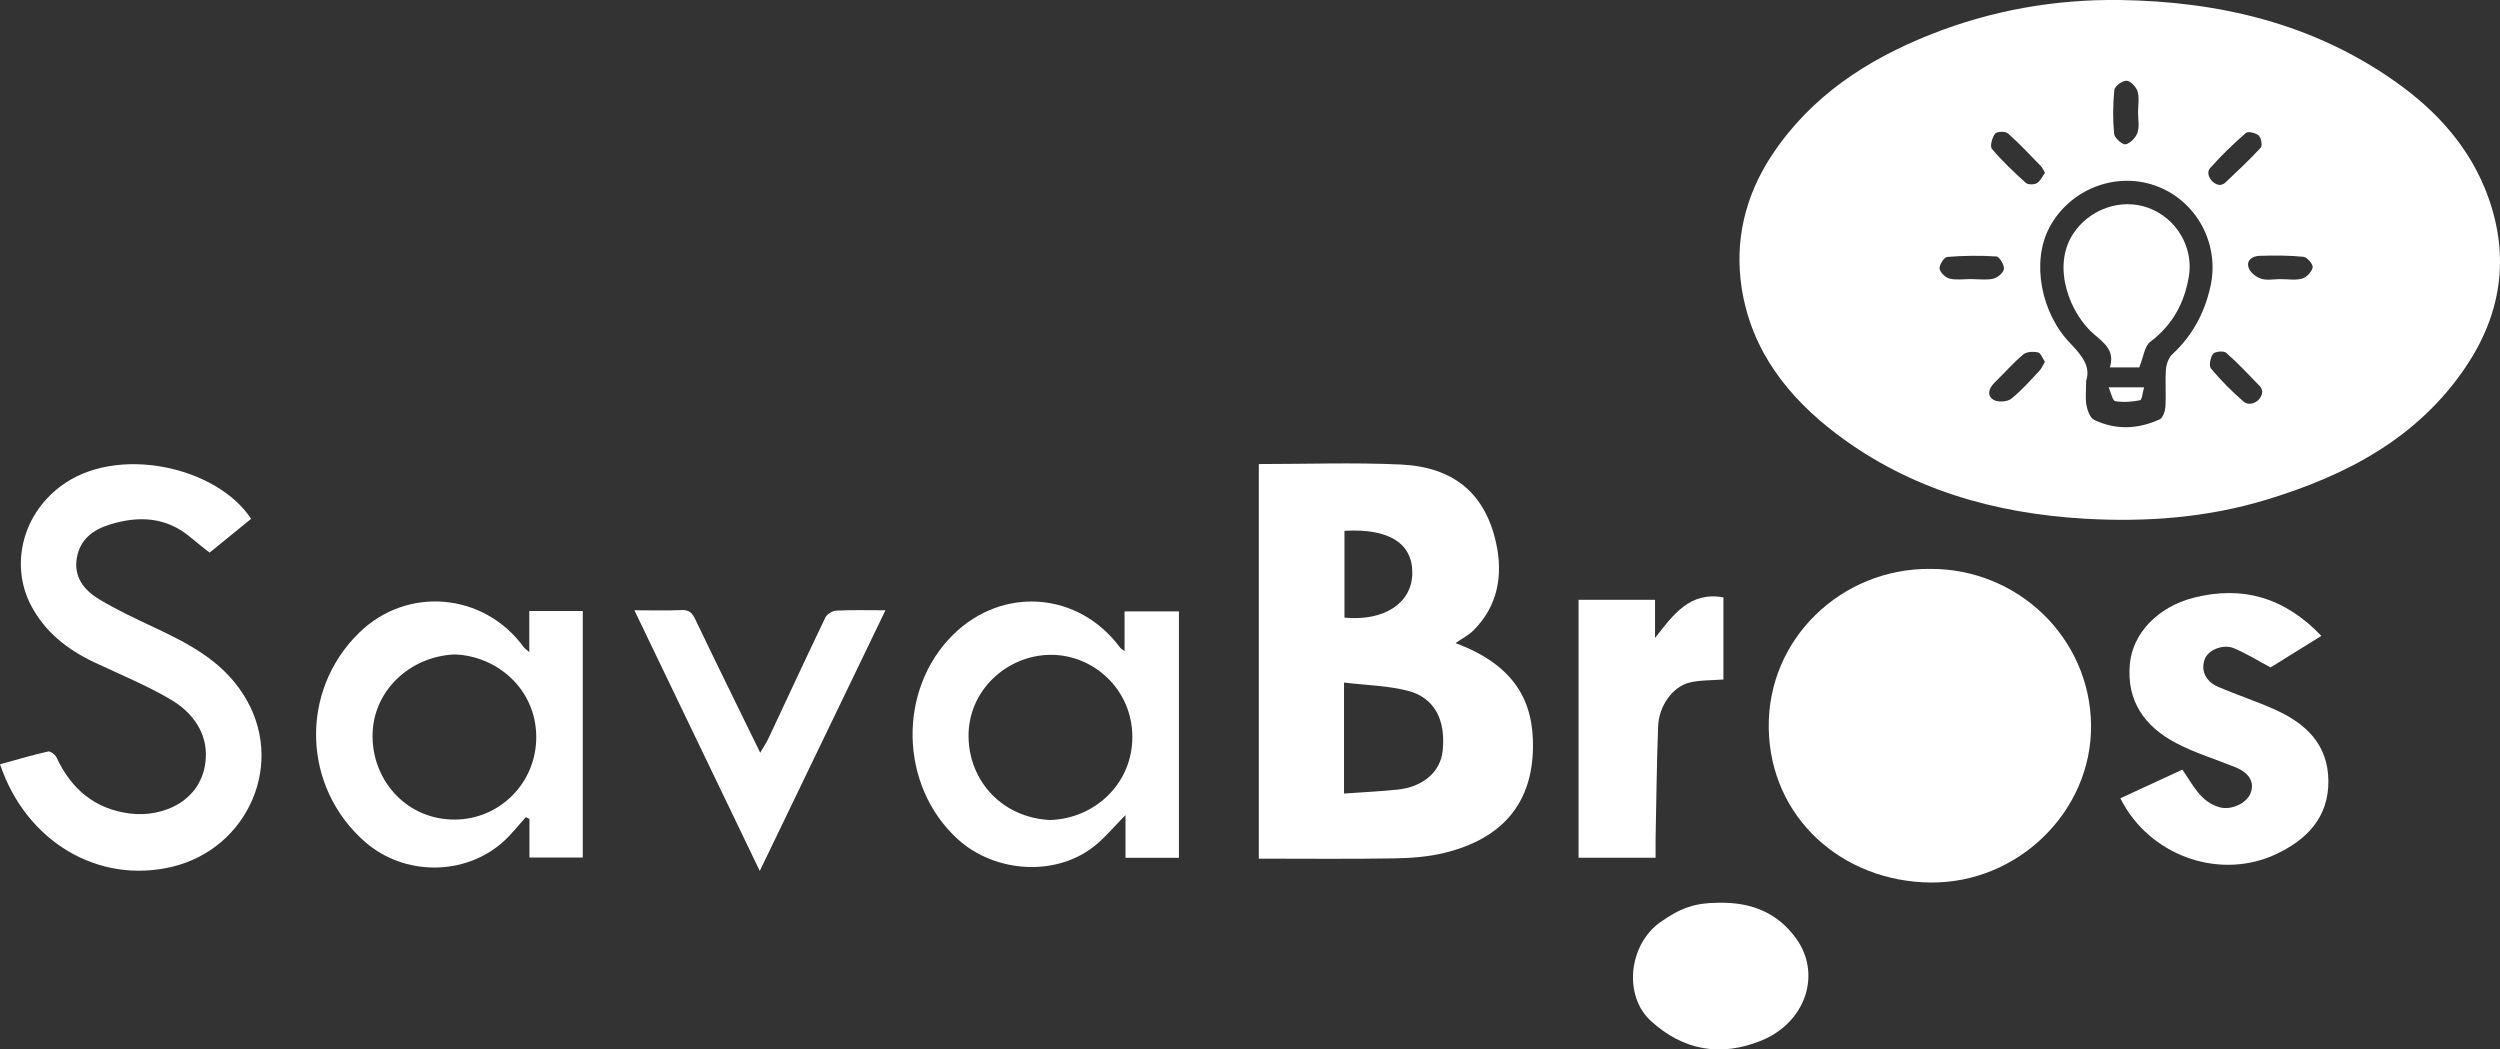
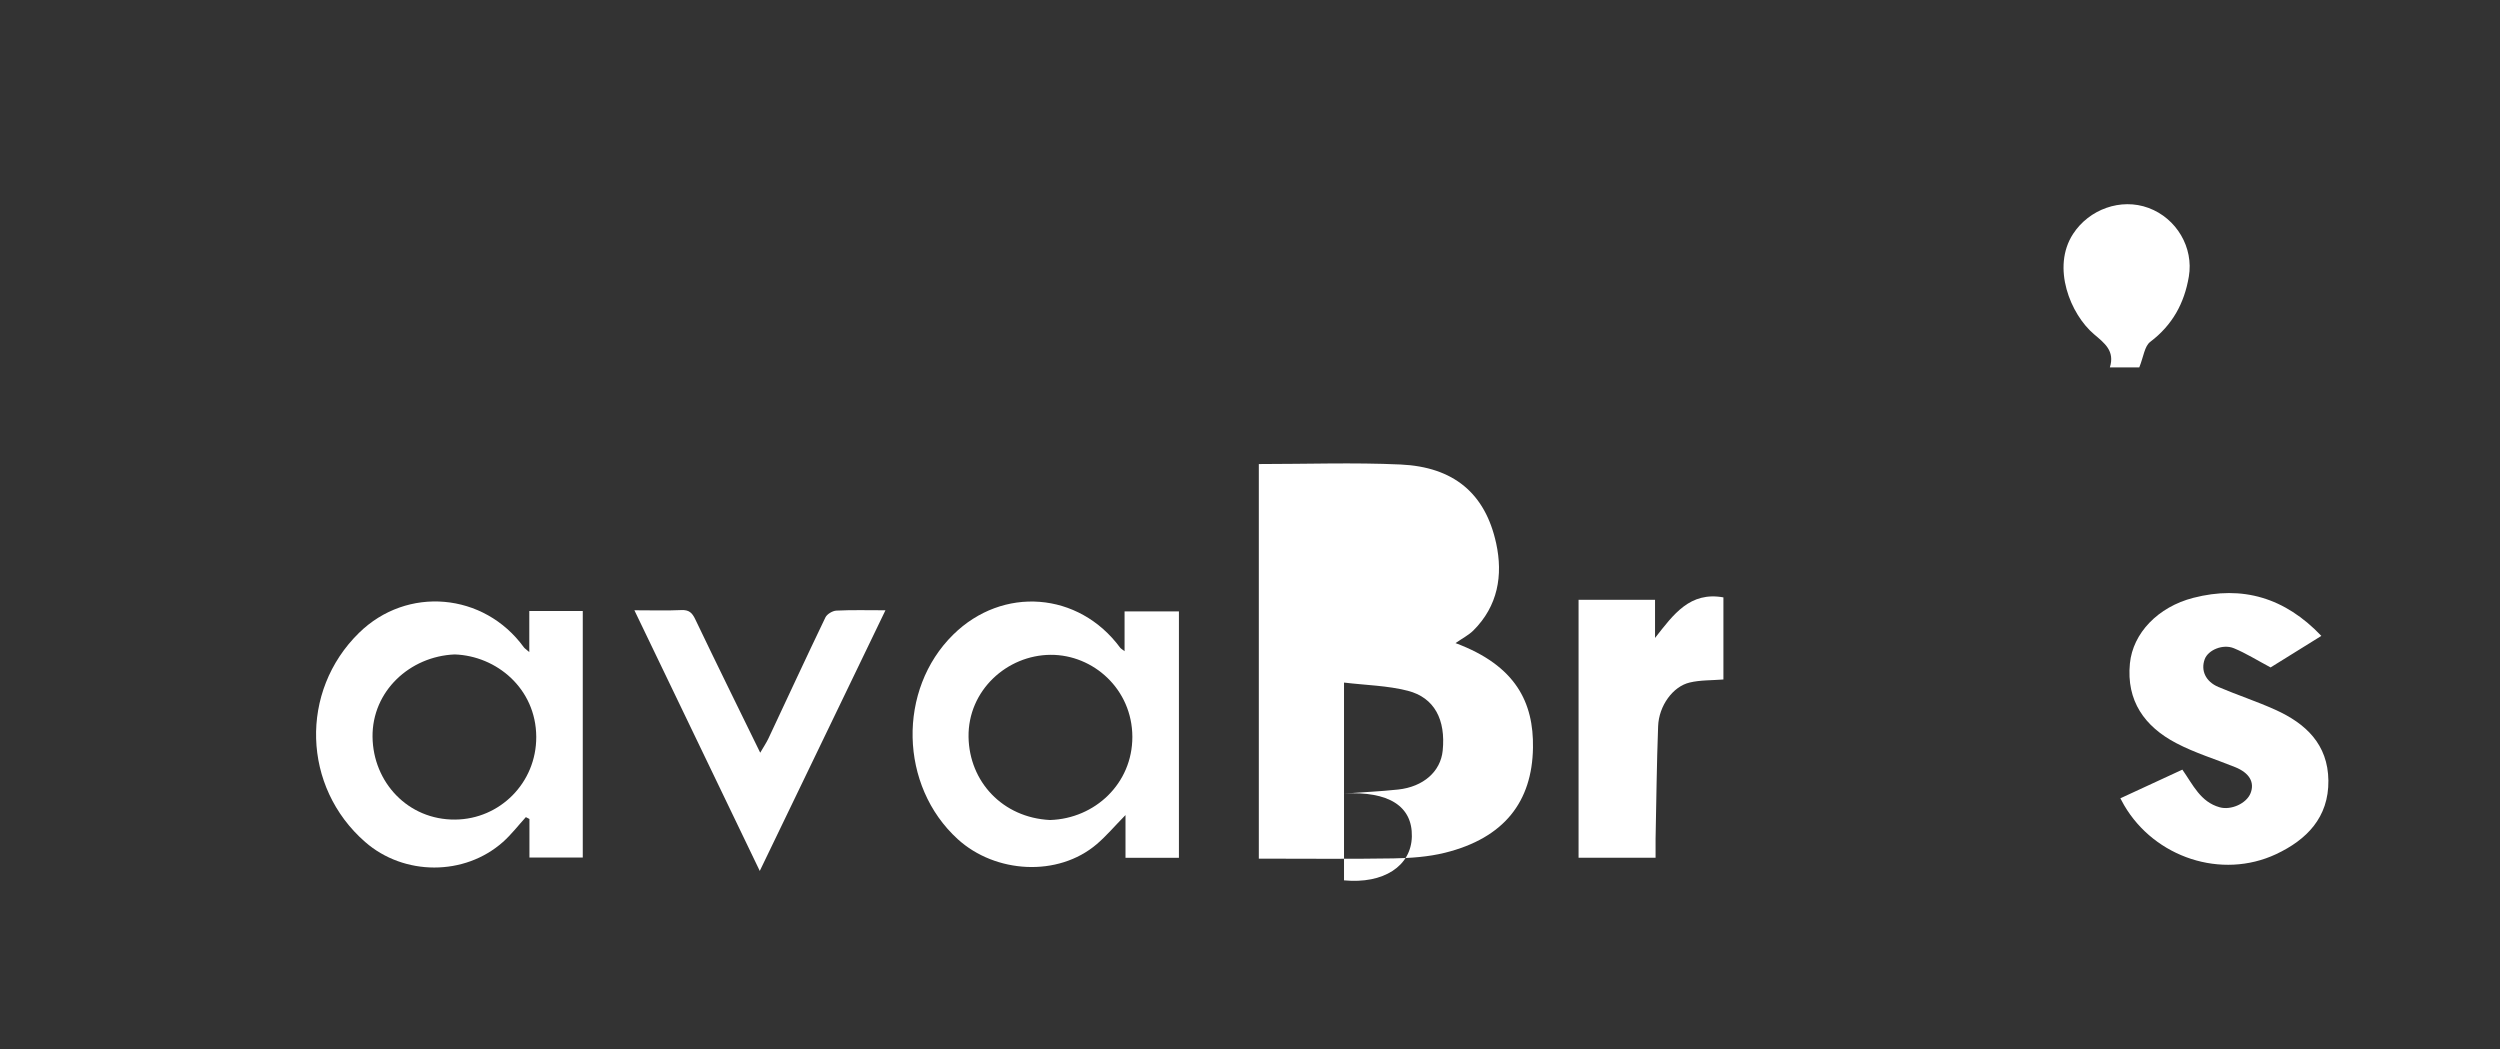
<svg xmlns="http://www.w3.org/2000/svg" id="_Слой_2" data-name="Слой 2" viewBox="0 0 510.02 214.09">
  <rect x="0" y="0" width="510.02" height="214.09" fill="#333333" stroke="none" />
  <defs>
    <style> .cls-1 { fill: #fff; stroke-width: 0px; } </style>
  </defs>
  <g id="Layer_3" data-name="Layer 3">
    <g id="_1nL1N3" data-name="1nL1N3">
      <g>
-         <path class="cls-1" d="M432.45,0c20.28.3,39.36,4.76,56.19,16.63,8.56,6.04,15.42,13.62,19.01,23.67,4.39,12.28,2.58,23.89-4.64,34.59-9.8,14.52-24.34,22.1-40.58,27.04-12.12,3.69-24.58,4.62-37.13,3.89-18.34-1.07-35.55-5.94-50.45-17.16-10.06-7.57-17.56-17.15-19.53-29.89-1.49-9.66.69-18.84,6.18-27.14,7.96-12.02,19.41-19.47,32.48-24.64C406.29,2.12,419.16-.16,432.45,0ZM425.59,77.74c0,2.1-.2,3.55.06,4.91.21,1.09.73,2.6,1.56,3,4.41,2.12,8.98,1.92,13.38-.1.66-.3,1.11-1.67,1.17-2.57.16-2.52-.07-5.07.11-7.59.08-1.07.52-2.39,1.28-3.09,4.11-3.82,6.6-8.42,7.81-13.9,1.92-8.7-2.89-17.6-11.35-20.56-8.27-2.88-17.46.93-21.51,8.56-3.75,7.07-1.67,17.49,4.2,23.58,2.43,2.52,4.28,4.81,3.28,7.76ZM417.19,35.26c-.35-.59-.52-1.04-.82-1.36-2.22-2.28-4.38-4.61-6.76-6.71-.51-.45-2.27-.37-2.61.09-.59.8-1.08,2.56-.64,3.09,2.1,2.48,4.49,4.74,6.91,6.93.45.41,1.7.4,2.28.06.71-.42,1.11-1.38,1.65-2.1ZM402.2,56.94c1.5,0,3.05.24,4.47-.09.87-.2,2.08-1.24,2.15-2,.08-.83-.93-2.48-1.55-2.53-3.33-.22-6.7-.17-10.03.1-.62.05-1.63,1.61-1.55,2.37.09.78,1.2,1.85,2.04,2.05,1.42.34,2.97.09,4.47.09ZM436.18,22.85c0-1.41.29-2.9-.1-4.19-.27-.92-1.42-2.15-2.23-2.19-.85-.04-2.43,1.11-2.51,1.87-.3,2.97-.32,6-.04,8.98.08.83,1.68,2.24,2.33,2.12.96-.19,2.1-1.38,2.44-2.39.42-1.27.1-2.78.11-4.19ZM465.19,56.94c1.5,0,3.07.28,4.46-.1.9-.25,1.98-1.39,2.15-2.28.12-.62-1.12-2.1-1.86-2.17-2.97-.3-5.98-.29-8.96-.2-1.39.04-2.79.85-2.23,2.47.32.94,1.53,1.88,2.54,2.2,1.19.38,2.59.09,3.9.08ZM417.17,73.81c-.46-.67-.82-1.78-1.39-1.91-.95-.22-2.35-.16-3.02.41-2.07,1.74-3.86,3.81-5.81,5.7-1.19,1.16-1.7,2.62-.28,3.54.85.55,2.8.45,3.61-.18,2.12-1.66,3.9-3.75,5.77-5.72.43-.45.68-1.09,1.13-1.84ZM453.01,37.73c.23-.1.64-.16.89-.4,2.48-2.36,5-4.69,7.31-7.2.37-.41.11-2-.39-2.46-.59-.54-2.19-.94-2.62-.56-2.58,2.25-5.08,4.64-7.34,7.21-1.03,1.17.44,3.42,2.14,3.42ZM461.52,79.9c-.08-.21-.13-.74-.42-1.04-2.27-2.35-4.5-4.74-6.94-6.89-.5-.44-2.27-.28-2.67.22-.56.72-.89,2.43-.44,2.98,2.03,2.42,4.27,4.7,6.66,6.76,1.35,1.16,3.71-.11,3.81-2.04Z" />
-         <path class="cls-1" d="M256.81,94.67c9.76,0,19.34-.34,28.88.09,10.86.49,17.32,5.88,19.54,16.08,1.42,6.52.36,12.81-4.67,17.8-.92.91-2.14,1.53-3.62,2.56,12.35,4.6,15.95,12.16,15.8,21.35-.17,10.95-5.83,18.41-17.96,21.42-3.39.84-6.99,1.09-10.5,1.15-9.09.15-18.18.05-27.47.05v-80.5ZM274.19,161.89c3.84-.28,7.46-.43,11.05-.82,5.16-.56,8.65-3.68,9.08-7.92.64-6.32-1.67-10.83-7.13-12.23-4.13-1.06-8.52-1.13-13-1.67v22.64ZM274.28,108.29v17.71c8.07.77,13.72-2.92,13.84-8.95.13-6.17-4.7-9.28-13.84-8.76Z" />
-         <path class="cls-1" d="M393.79,116.06c17.86-.07,32.65,14.07,32.8,31.94.15,17.49-14.86,32.21-32.74,32.04-18.03-.17-32.7-13.21-33.01-31.43-.31-18.43,14.99-32.72,32.95-32.55Z" />
-         <path class="cls-1" d="M51.23,105.85c-2.88,2.34-5.62,4.56-8.48,6.89-1.28-1.03-2.59-2.03-3.85-3.1-4.98-4.2-10.58-4.47-16.51-2.63-3.41,1.06-6.02,3-6.7,6.72-.73,4,1.49,6.7,4.59,8.56,3.48,2.08,7.17,3.83,10.85,5.55,7.11,3.34,14.01,6.81,18.48,13.78,8.94,13.93.96,31.46-14.38,35.18-15.19,3.68-29.92-5.12-35.22-20.88,3.27-.9,6.51-1.86,9.79-2.61.48-.11,1.48.65,1.75,1.24,3,6.47,7.86,10.53,15,11.42,6.75.85,14.87-2.65,15.43-11.22.35-5.34-2.8-9.51-7.23-12.09-4.94-2.89-10.28-5.08-15.48-7.53-5.54-2.61-10.18-6.25-13.02-11.77-3.97-7.74-2.04-17.94,6.04-24.1,11.38-8.69,31.95-4.12,38.94,6.59Z" />
+         <path class="cls-1" d="M256.81,94.67c9.76,0,19.34-.34,28.88.09,10.86.49,17.32,5.88,19.54,16.08,1.42,6.52.36,12.81-4.67,17.8-.92.91-2.14,1.53-3.62,2.56,12.35,4.6,15.95,12.16,15.8,21.35-.17,10.95-5.83,18.41-17.96,21.42-3.39.84-6.99,1.09-10.5,1.15-9.09.15-18.18.05-27.47.05v-80.5ZM274.19,161.89c3.84-.28,7.46-.43,11.05-.82,5.16-.56,8.65-3.68,9.08-7.92.64-6.32-1.67-10.83-7.13-12.23-4.13-1.06-8.52-1.13-13-1.67v22.64Zv17.71c8.07.77,13.72-2.92,13.84-8.95.13-6.17-4.7-9.28-13.84-8.76Z" />
        <path class="cls-1" d="M107.98,133.06v-8.41h10.91v50.3h-10.88v-7.87c-.24-.13-.49-.25-.73-.38-1.55,1.7-2.96,3.55-4.67,5.07-7.84,6.97-20.19,6.93-28.12,0-12.83-11.2-13.41-30.74-1.26-42.65,9.8-9.62,25.5-8.25,33.63,2.92.16.22.41.38,1.13,1ZM92.75,133.51c-9.15.39-16.84,7.5-16.75,16.8.1,9.26,7.22,16.98,16.87,16.89,9.1-.08,16.57-7.5,16.53-16.88-.05-9.86-8.11-16.53-16.66-16.81Z" />
        <path class="cls-1" d="M240.51,124.72v50.28h-10.9v-8.72c-2.26,2.3-3.92,4.28-5.87,5.94-7.9,6.74-20.67,5.97-28.35-1.02-11.94-10.88-12.31-30.53-.93-41.73,10.09-9.94,25.6-8.78,34.05,2.65.15.21.42.34.91.73v-8.12h11.09ZM214.22,167.29c9.17-.29,16.8-7.45,16.79-16.96-.02-9.73-7.97-16.78-16.66-16.74-8.91.04-16.9,7.27-16.76,16.75.14,9.09,6.92,16.47,16.63,16.95Z" />
        <path class="cls-1" d="M473.57,129.73c-3.78,2.35-7.31,4.54-10.35,6.43-2.77-1.47-5.04-2.9-7.48-3.91-2.28-.94-5.28.38-5.96,2.23-.84,2.29.16,4.55,2.79,5.67,3.83,1.63,7.81,2.93,11.6,4.64,6.21,2.8,10.76,7.04,10.84,14.46.08,7.53-4.46,12.09-10.66,15-11.14,5.23-24.78.68-31-9.96-.22-.38-.42-.77-.78-1.43,4.33-2,8.5-3.93,12.65-5.85,2.19,3.13,3.7,6.59,7.61,7.68,2.31.65,5.48-.76,6.31-2.89.86-2.22-.25-4.12-3.13-5.29-4.02-1.63-8.23-2.9-12.05-4.91-6.43-3.37-10.2-8.61-9.44-16.27.61-6.14,5.7-11.51,12.94-13.37,10.04-2.58,18.68-.04,26.11,7.76Z" />
        <path class="cls-1" d="M322.04,122.37h15.6v7.78c3.8-4.86,7.13-9.5,13.95-8.28v16.75c-2.37.19-4.7.1-6.88.62-3.44.81-6.29,4.75-6.44,8.92-.29,7.67-.36,15.34-.52,23.01-.02,1.21,0,2.41,0,3.81h-15.71v-52.6Z" />
        <path class="cls-1" d="M129.43,124.5c3.58,0,6.58.1,9.57-.04,1.56-.07,2.21.54,2.85,1.9,4.28,8.95,8.67,17.85,13.24,27.2.68-1.18,1.27-2.03,1.7-2.96,3.86-8.22,7.67-16.46,11.6-24.64.33-.68,1.45-1.35,2.23-1.39,3.18-.16,6.37-.07,10.02-.07-8.55,17.73-16.98,35.21-25.64,53.18-8.59-17.86-16.98-35.3-25.58-53.18Z" />
-         <path class="cls-1" d="M350.43,184.17c7.07-.18,12.31,2.18,15.99,7.28,5.28,7.33,1.9,17.18-7.1,20.84-8.27,3.36-15.9,2.03-22.51-3.99-5.64-5.13-4.59-15.52,1.88-20.15,4.16-2.97,7.28-3.97,11.74-3.97Z" />
        <path class="cls-1" d="M430.43,74.95c1.05-3.37-1.09-4.94-3.23-6.76-4.79-4.05-8.73-13.63-4.27-20.48,3.25-4.99,9.72-7.39,15.39-5.29,5.72,2.11,9.23,8.09,8.22,14.01-.92,5.44-3.35,9.89-7.87,13.31-1.18.89-1.37,3.07-2.24,5.21h-6Z" />
-         <path class="cls-1" d="M430.17,79.02h7.24c-.31,1.07-.42,2.55-.82,2.63-1.65.34-3.42.46-5.07.19-.53-.09-.82-1.64-1.35-2.83Z" />
      </g>
    </g>
  </g>
</svg>